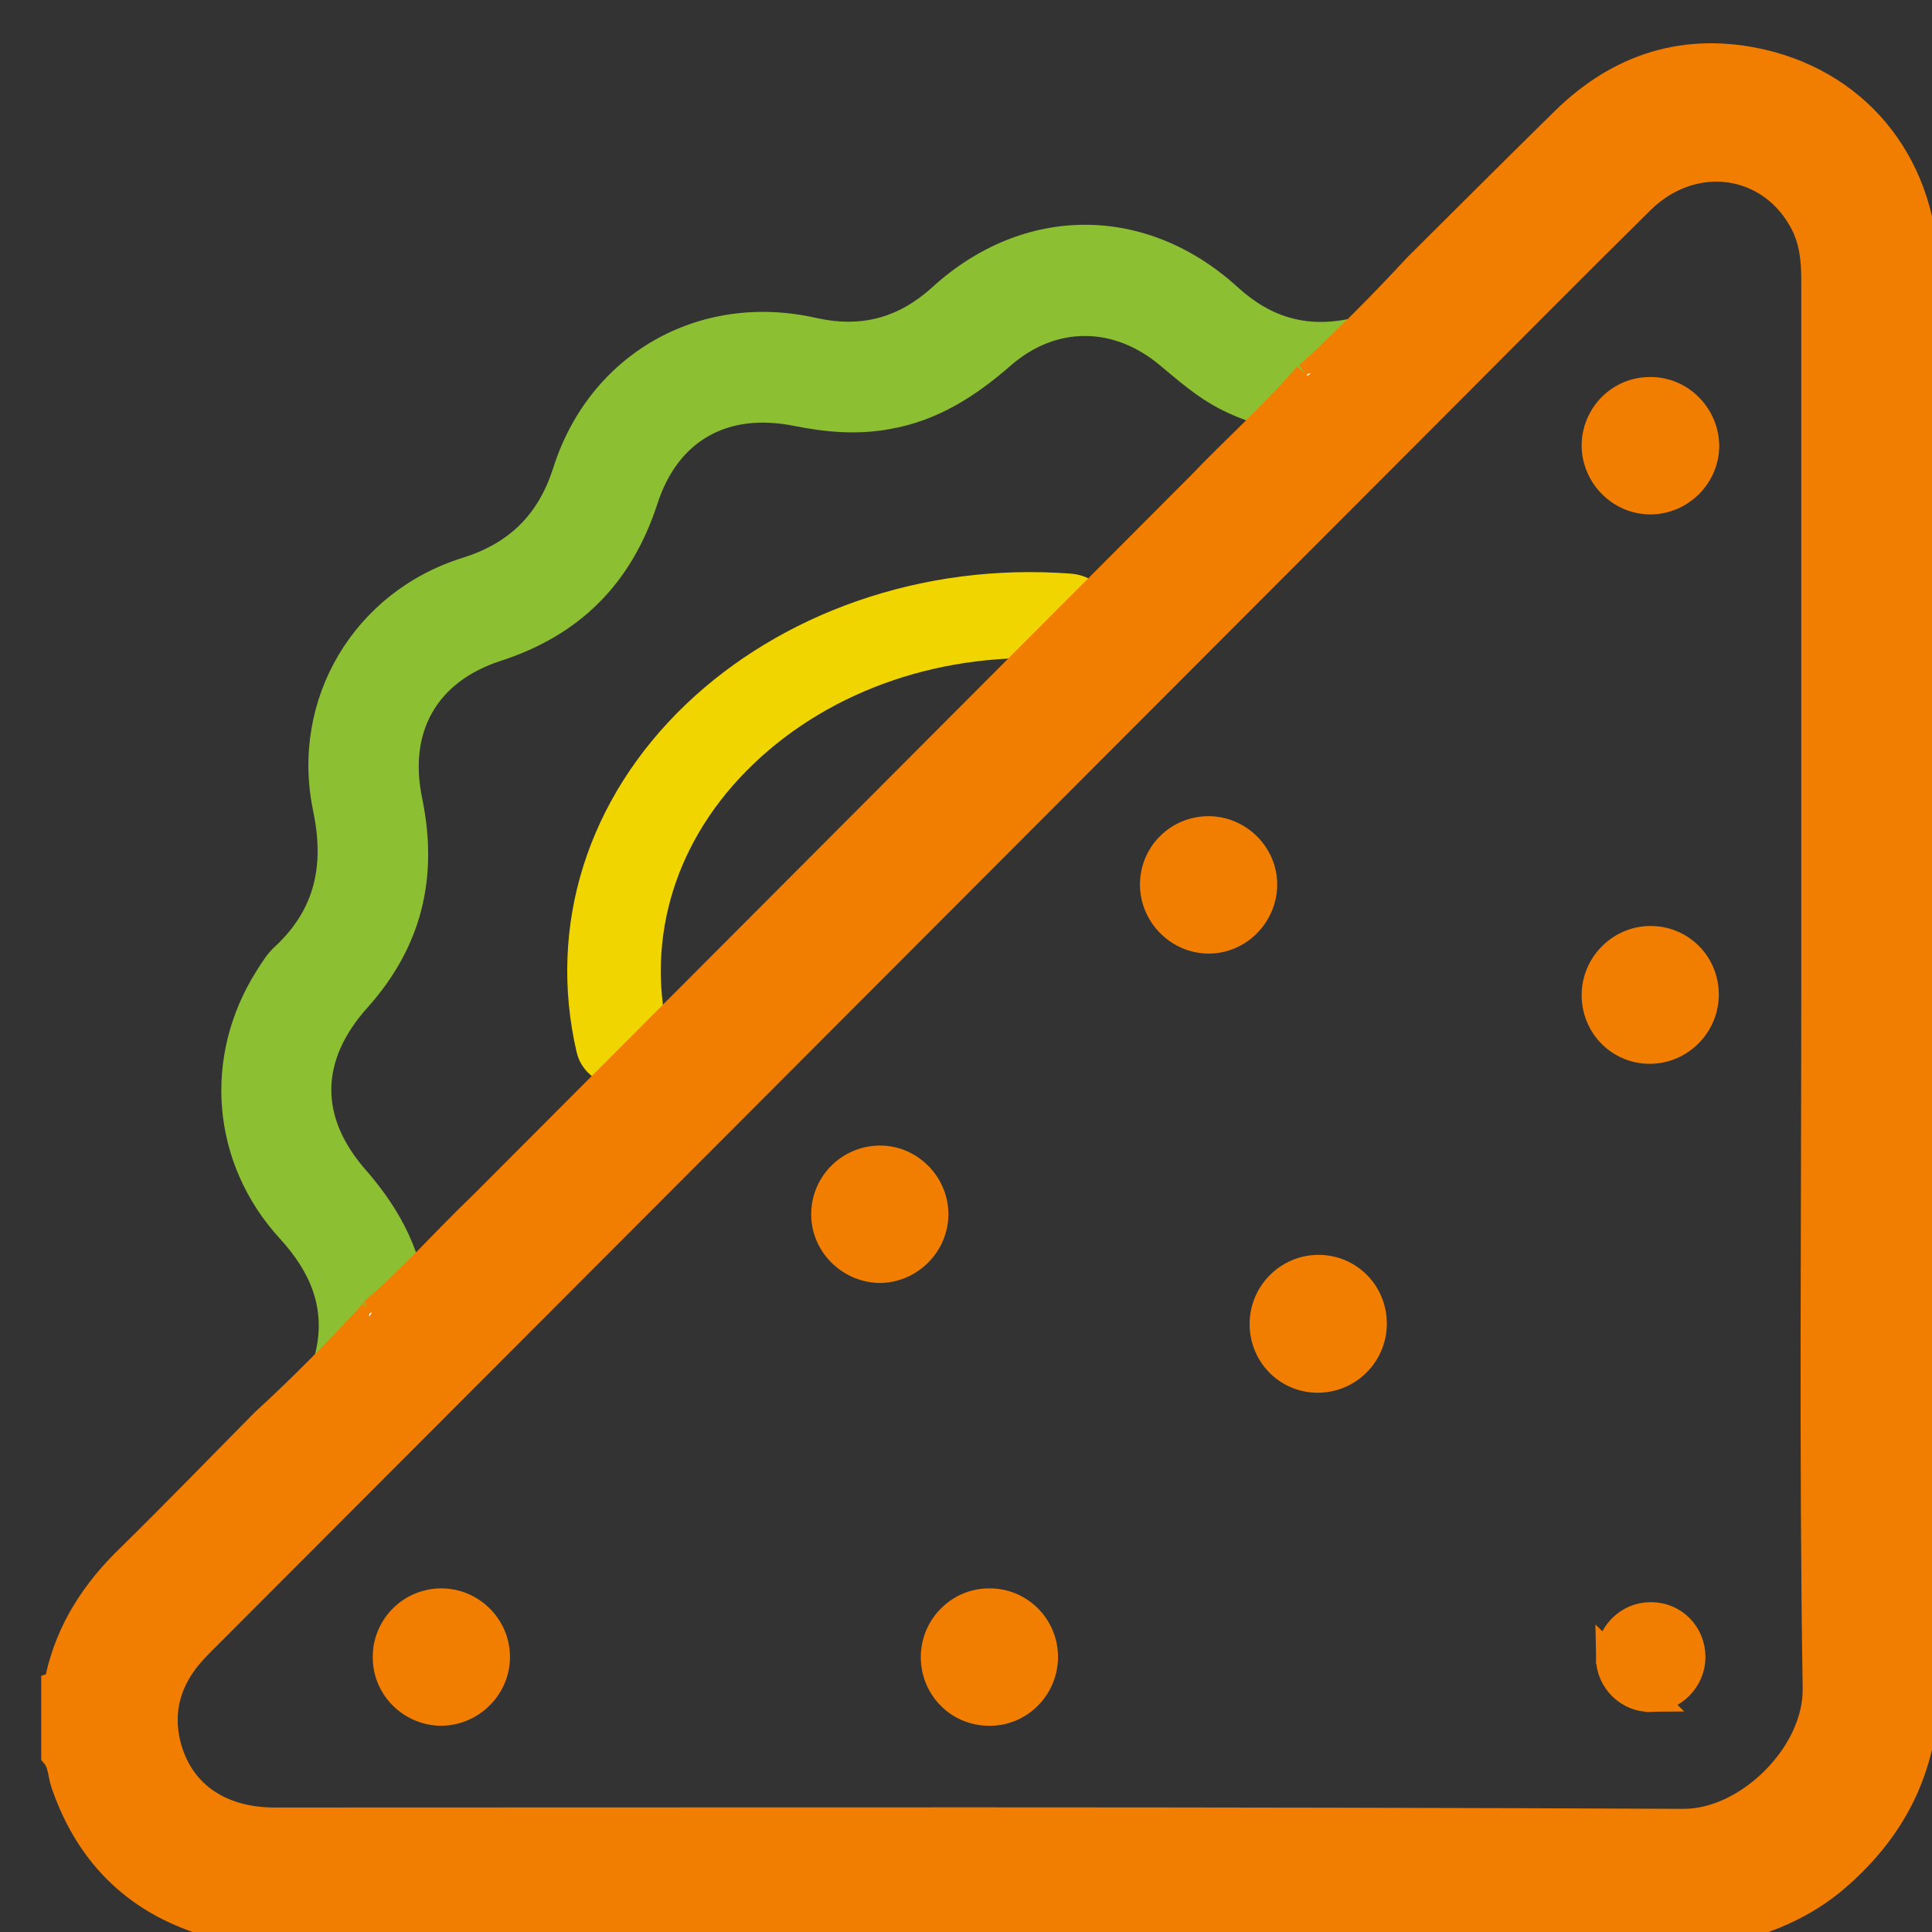
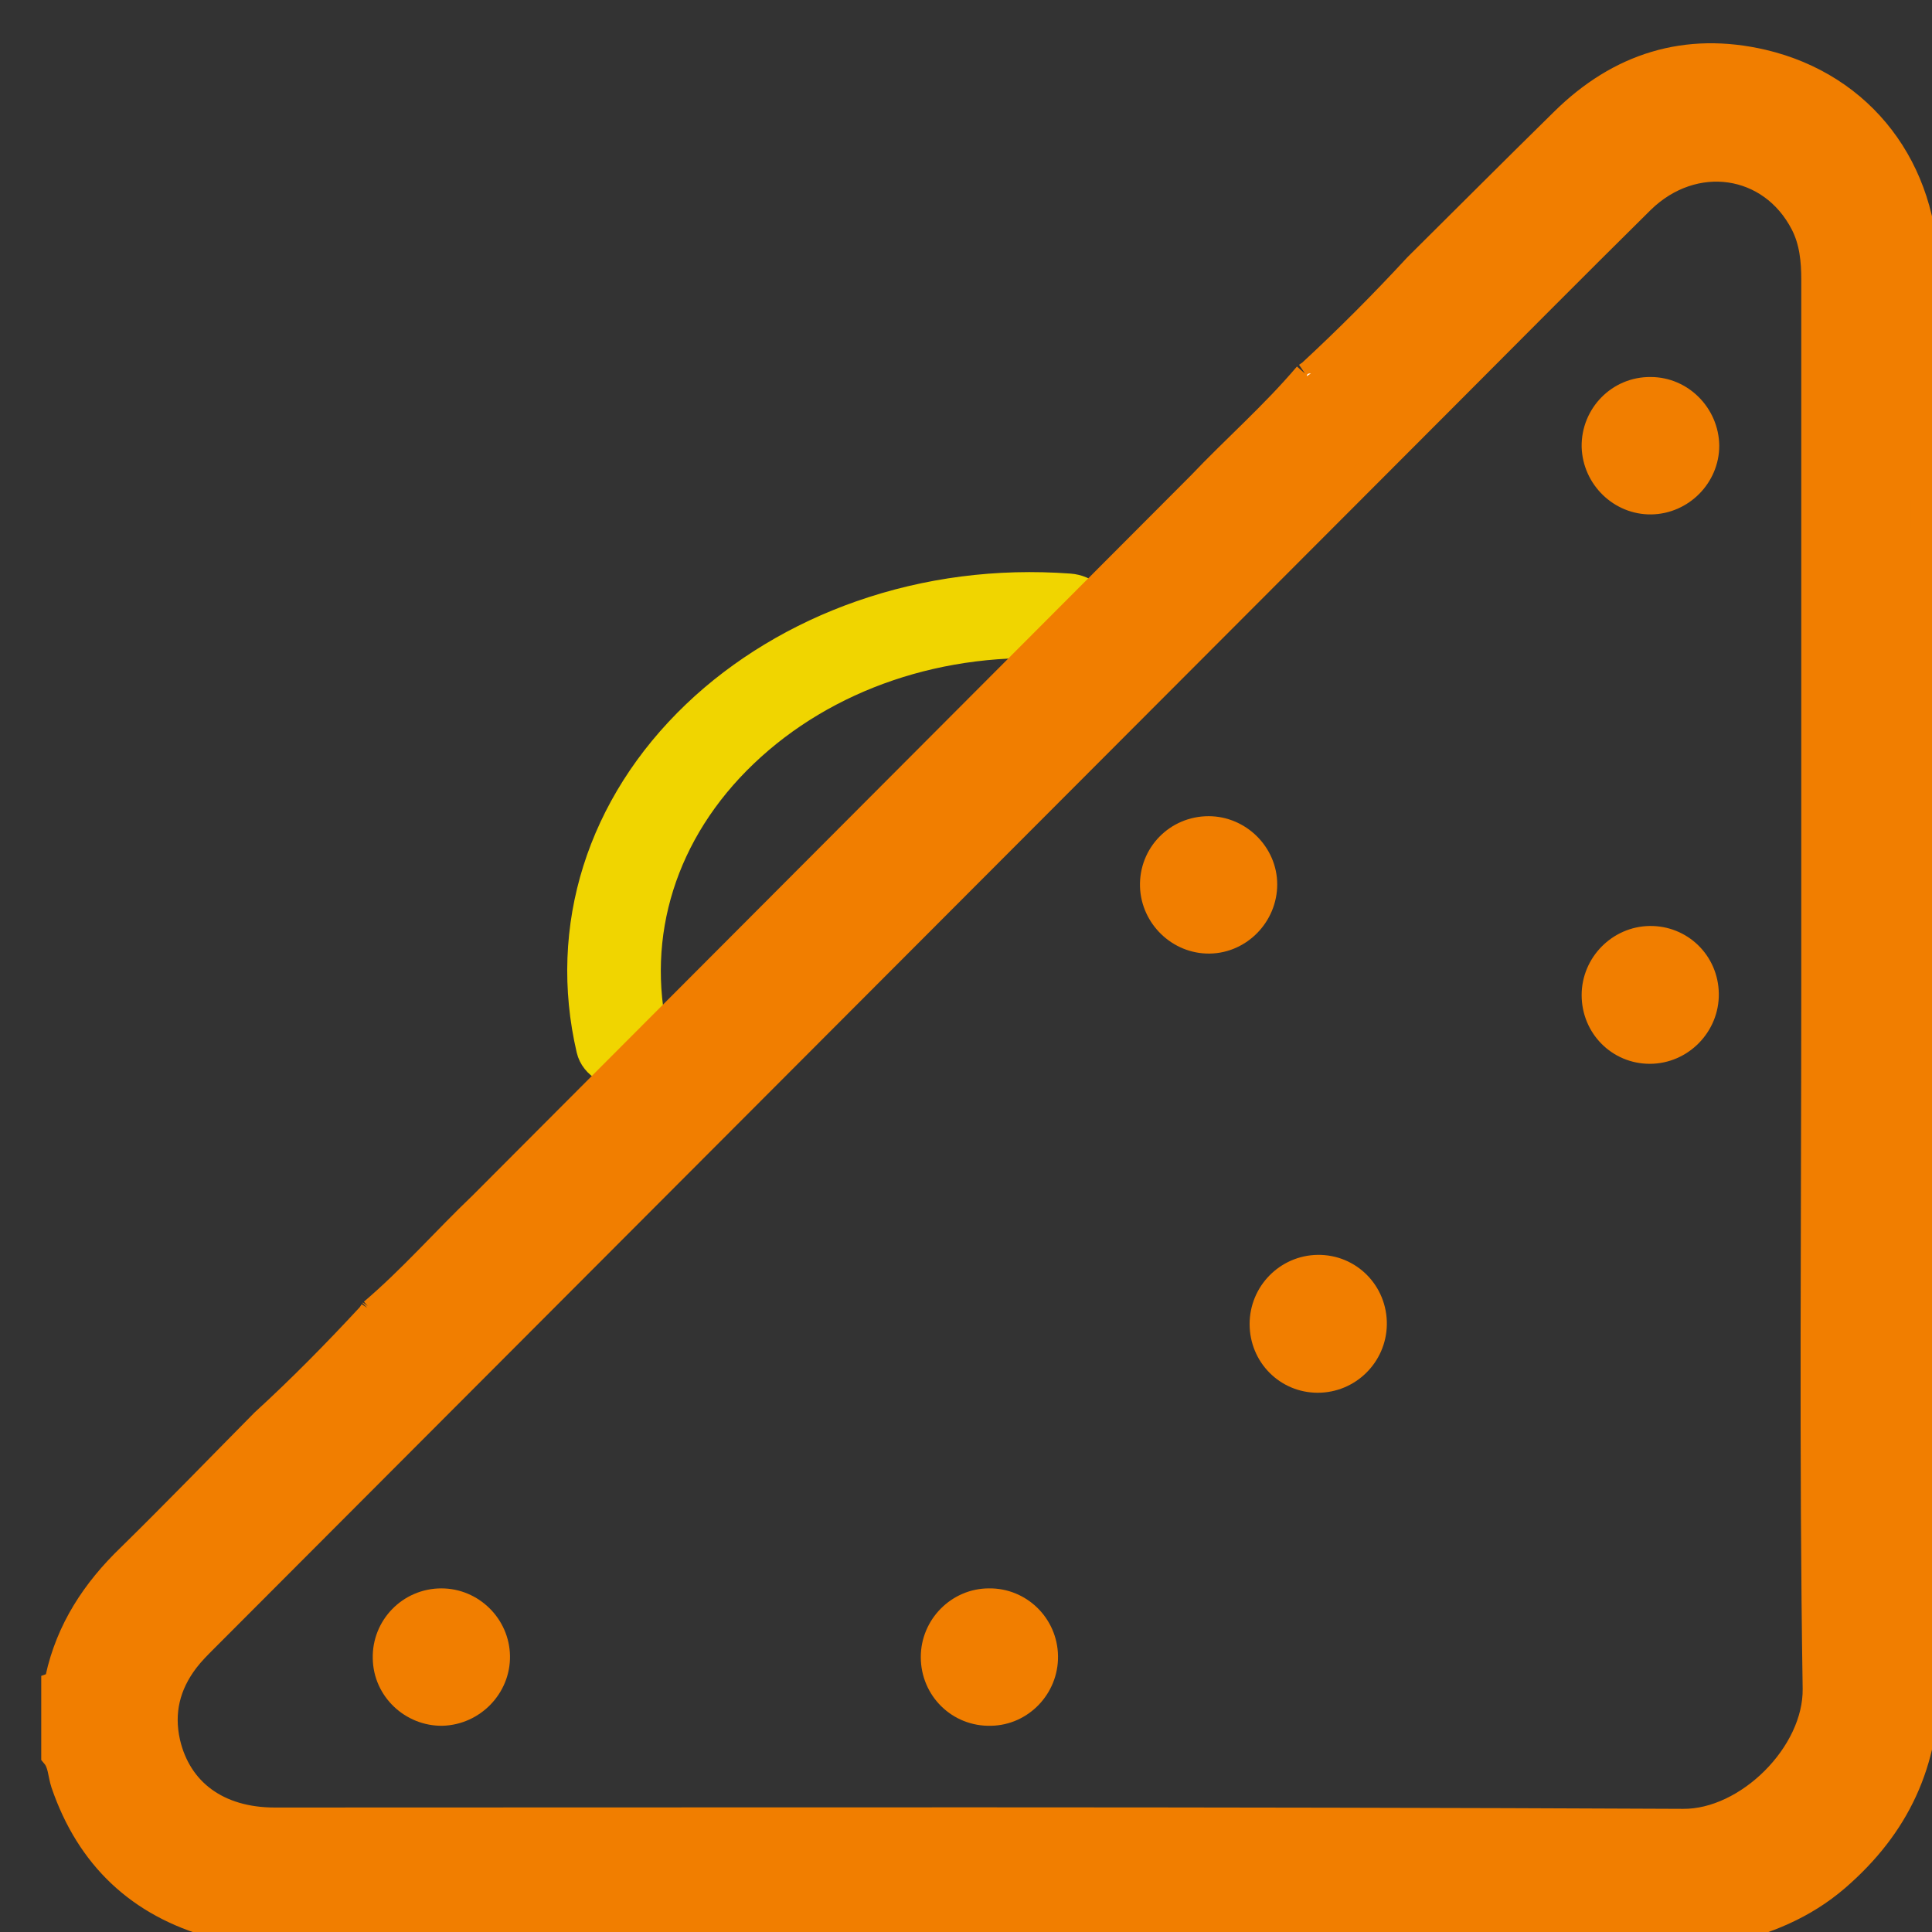
<svg xmlns="http://www.w3.org/2000/svg" width="35" height="35" viewBox="0 0 35 35" fill="none">
  <rect x="0" y="0" width="35" height="35" fill="#333333" stroke="none" />
  <g clip-path="url(#clip0_3_462)">
-     <path d="M24.682 7.806C23.78 7.906 22.904 7.831 22.084 7.4C21.687 7.193 21.356 6.903 21.017 6.621C20.182 5.917 19.139 5.9 18.312 6.621C17.666 7.185 16.98 7.624 16.119 7.773C15.532 7.881 14.961 7.831 14.382 7.715C13.191 7.475 12.281 7.972 11.908 9.132C11.437 10.575 10.502 11.511 9.062 11.975C7.904 12.356 7.399 13.268 7.648 14.461C7.945 15.903 7.639 17.163 6.647 18.265C5.794 19.226 5.786 20.238 6.63 21.199C7.259 21.92 7.681 22.724 7.739 23.685C7.763 24.041 7.73 24.406 7.722 24.771L7.73 24.762C7.681 24.762 7.681 24.804 7.681 24.837C7.06 25.508 6.423 26.146 5.753 26.768C5.538 26.022 5.53 25.268 5.712 24.514C5.91 23.702 5.621 23.039 5.066 22.434C3.825 21.075 3.668 19.144 4.644 17.594C4.744 17.436 4.843 17.271 4.984 17.146C5.72 16.459 5.877 15.655 5.67 14.677C5.257 12.663 6.415 10.724 8.367 10.11C9.22 9.845 9.749 9.331 10.022 8.478C10.676 6.414 12.661 5.279 14.787 5.76C15.598 5.942 16.277 5.76 16.889 5.204C18.544 3.696 20.761 3.696 22.415 5.196C23.036 5.768 23.723 5.958 24.55 5.751C25.261 5.577 25.973 5.61 26.676 5.818C26.056 6.489 25.419 7.127 24.748 7.748C24.715 7.765 24.674 7.765 24.682 7.806Z" fill="#8DBF33" />
    <path d="M19.797 11.169C19.797 11.18 19.797 11.19 19.796 11.201C19.774 11.423 19.546 11.588 19.286 11.569C17.04 11.406 14.893 12.134 13.395 13.565C11.897 14.995 11.294 16.913 11.74 18.827C11.791 19.046 11.625 19.258 11.369 19.301C11.113 19.344 10.864 19.202 10.813 18.983C10.309 16.818 10.992 14.647 12.689 13.027C13.499 12.253 14.519 11.638 15.638 11.247C16.82 10.834 18.074 10.671 19.364 10.765C19.612 10.783 19.799 10.961 19.797 11.169Z" fill="#F0D500" stroke="#F0D500" stroke-width="0.75" />
    <path d="M21.746 8.795C22.383 8.124 23.078 7.519 23.682 6.806L23.674 6.815C23.699 6.798 23.724 6.782 23.748 6.765C24.419 6.144 25.056 5.505 25.676 4.834C26.561 3.956 27.438 3.077 28.332 2.199C29.341 1.204 30.549 0.823 31.931 1.146C33.726 1.569 34.868 3.069 34.868 4.975C34.868 13.47 34.859 21.964 34.884 30.45C34.892 31.925 34.355 33.069 33.263 34.014C32.667 34.528 31.98 34.801 31.236 34.975C22.21 34.975 13.192 34.975 4.166 34.975C4.099 34.867 3.967 34.884 3.876 34.859C2.528 34.486 1.626 33.633 1.171 32.307C1.113 32.133 1.121 31.942 0.997 31.793C0.997 31.37 0.997 30.956 0.997 30.533C1.063 30.508 1.063 30.45 1.071 30.401C1.262 29.53 1.725 28.826 2.362 28.213C3.181 27.409 3.975 26.588 4.786 25.768C5.456 25.155 6.093 24.508 6.714 23.837C6.73 23.812 6.747 23.787 6.763 23.762L6.755 23.771C7.458 23.174 8.071 22.47 8.741 21.831L21.746 8.795ZM32.882 17.87C32.882 13.602 32.882 9.342 32.882 5.074C32.882 4.718 32.849 4.37 32.684 4.047C32.096 2.903 30.681 2.696 29.73 3.624C28.522 4.818 27.322 6.027 26.123 7.229C22.772 10.585 19.413 13.95 16.063 17.306C11.943 21.434 7.831 25.552 3.711 29.68C3.587 29.804 3.462 29.928 3.355 30.069C3.016 30.517 2.892 31.014 3.016 31.569C3.223 32.464 3.942 32.995 4.976 32.995C13.481 32.995 21.986 32.978 30.491 33.019C31.666 33.028 32.923 31.785 32.907 30.591C32.841 26.356 32.882 22.113 32.882 17.87Z" fill="#F17E00" stroke="#F17E00" stroke-width="0.5" />
    <path d="M23.674 6.815C23.674 6.765 23.715 6.765 23.748 6.765C23.724 6.782 23.699 6.798 23.674 6.815Z" fill="#FEFEFE" />
-     <path d="M6.689 23.854C6.689 23.82 6.681 23.779 6.739 23.779C6.722 23.804 6.706 23.829 6.689 23.854Z" fill="#FEFEFE" />
    <path d="M29.887 17.025C30.433 17.017 30.88 17.447 30.888 18.003C30.896 18.558 30.442 19.022 29.887 19.022C29.341 19.022 28.903 18.583 28.903 18.027C28.903 17.481 29.349 17.033 29.887 17.025Z" fill="#F17E00" stroke="#F17E00" stroke-width="0.5" />
    <path d="M23.872 24.981C23.326 24.981 22.888 24.541 22.888 23.986C22.888 23.439 23.326 22.992 23.872 22.983C24.435 22.975 24.882 23.431 24.874 23.994C24.865 24.541 24.419 24.981 23.872 24.981Z" fill="#F17E00" stroke="#F17E00" stroke-width="0.5" />
    <path d="M18.917 30.003C18.925 30.55 18.487 31.006 17.949 31.014C17.386 31.03 16.931 30.583 16.931 30.019C16.931 29.472 17.378 29.025 17.916 29.025C18.462 29.017 18.909 29.456 18.917 30.003Z" fill="#F17E00" stroke="#F17E00" stroke-width="0.5" />
-     <path d="M29.908 30.764L29.912 30.764C30.309 30.764 30.646 30.423 30.646 30.019C30.646 29.6 30.318 29.275 29.912 29.275H29.908L29.908 29.275C29.498 29.269 29.155 29.615 29.161 30.032L29.908 30.764ZM29.908 30.764C29.502 30.77 29.167 30.443 29.161 30.032L29.908 30.764Z" fill="#F17E00" stroke="#F17E00" stroke-width="0.5" />
    <path d="M29.912 9.069C29.374 9.077 28.919 8.638 28.903 8.091C28.894 7.536 29.341 7.072 29.904 7.08C30.442 7.08 30.888 7.527 30.896 8.074C30.896 8.613 30.45 9.061 29.912 9.069Z" fill="#F17E00" stroke="#F17E00" stroke-width="0.5" />
    <path d="M21.912 17.025C21.374 17.033 20.919 16.594 20.902 16.055C20.886 15.492 21.333 15.036 21.895 15.036C22.433 15.036 22.888 15.483 22.888 16.022C22.888 16.561 22.45 17.017 21.912 17.025Z" fill="#F17E00" stroke="#F17E00" stroke-width="0.5" />
-     <path d="M16.931 21.981C16.94 22.519 16.501 22.975 15.963 22.992C15.426 23 14.962 22.569 14.946 22.03C14.929 21.467 15.376 21.011 15.93 21.003C16.468 20.994 16.923 21.442 16.931 21.981Z" fill="#F17E00" stroke="#F17E00" stroke-width="0.5" />
    <path d="M8.989 30.003C8.997 30.541 8.559 30.997 8.013 31.014C7.475 31.022 7.012 30.591 7.003 30.044C6.987 29.489 7.434 29.025 7.996 29.025C8.534 29.025 8.981 29.464 8.989 30.003Z" fill="#F17E00" stroke="#F17E00" stroke-width="0.5" />
  </g>
  <defs>
    <clipPath id="clip0_3_462">
      <rect width="35" height="35" fill="white" />
    </clipPath>
  </defs>
</svg>